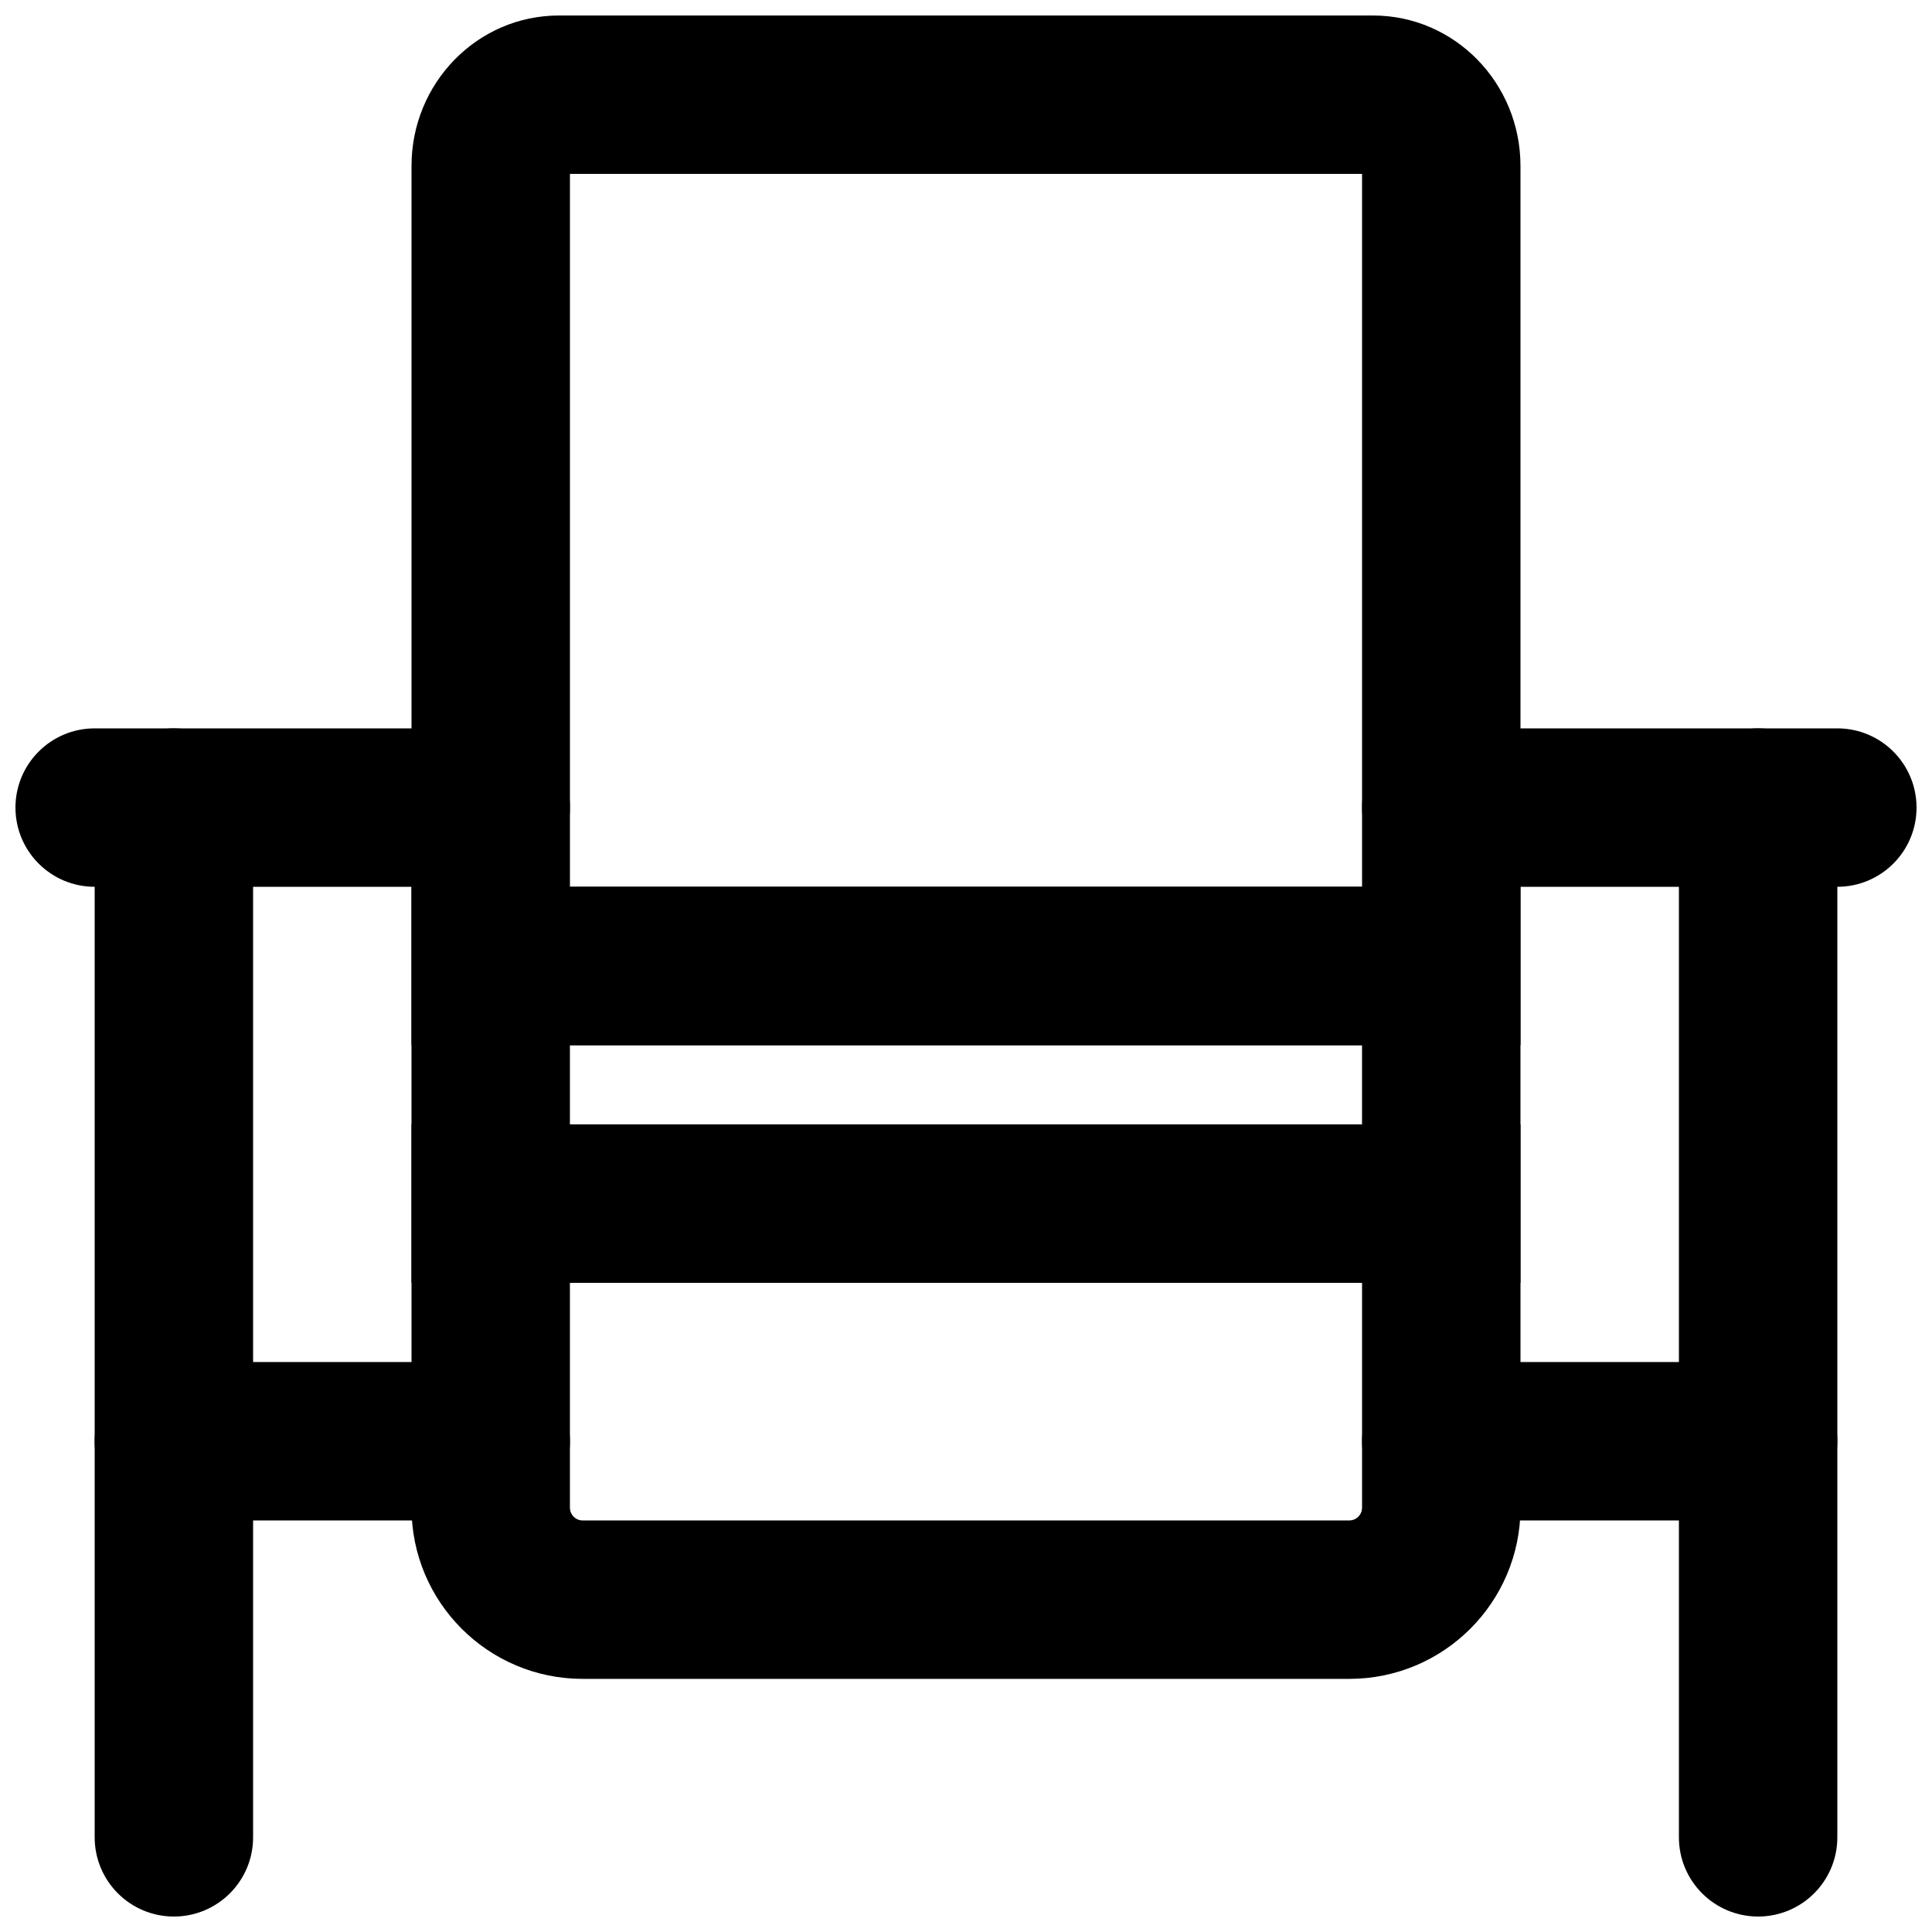
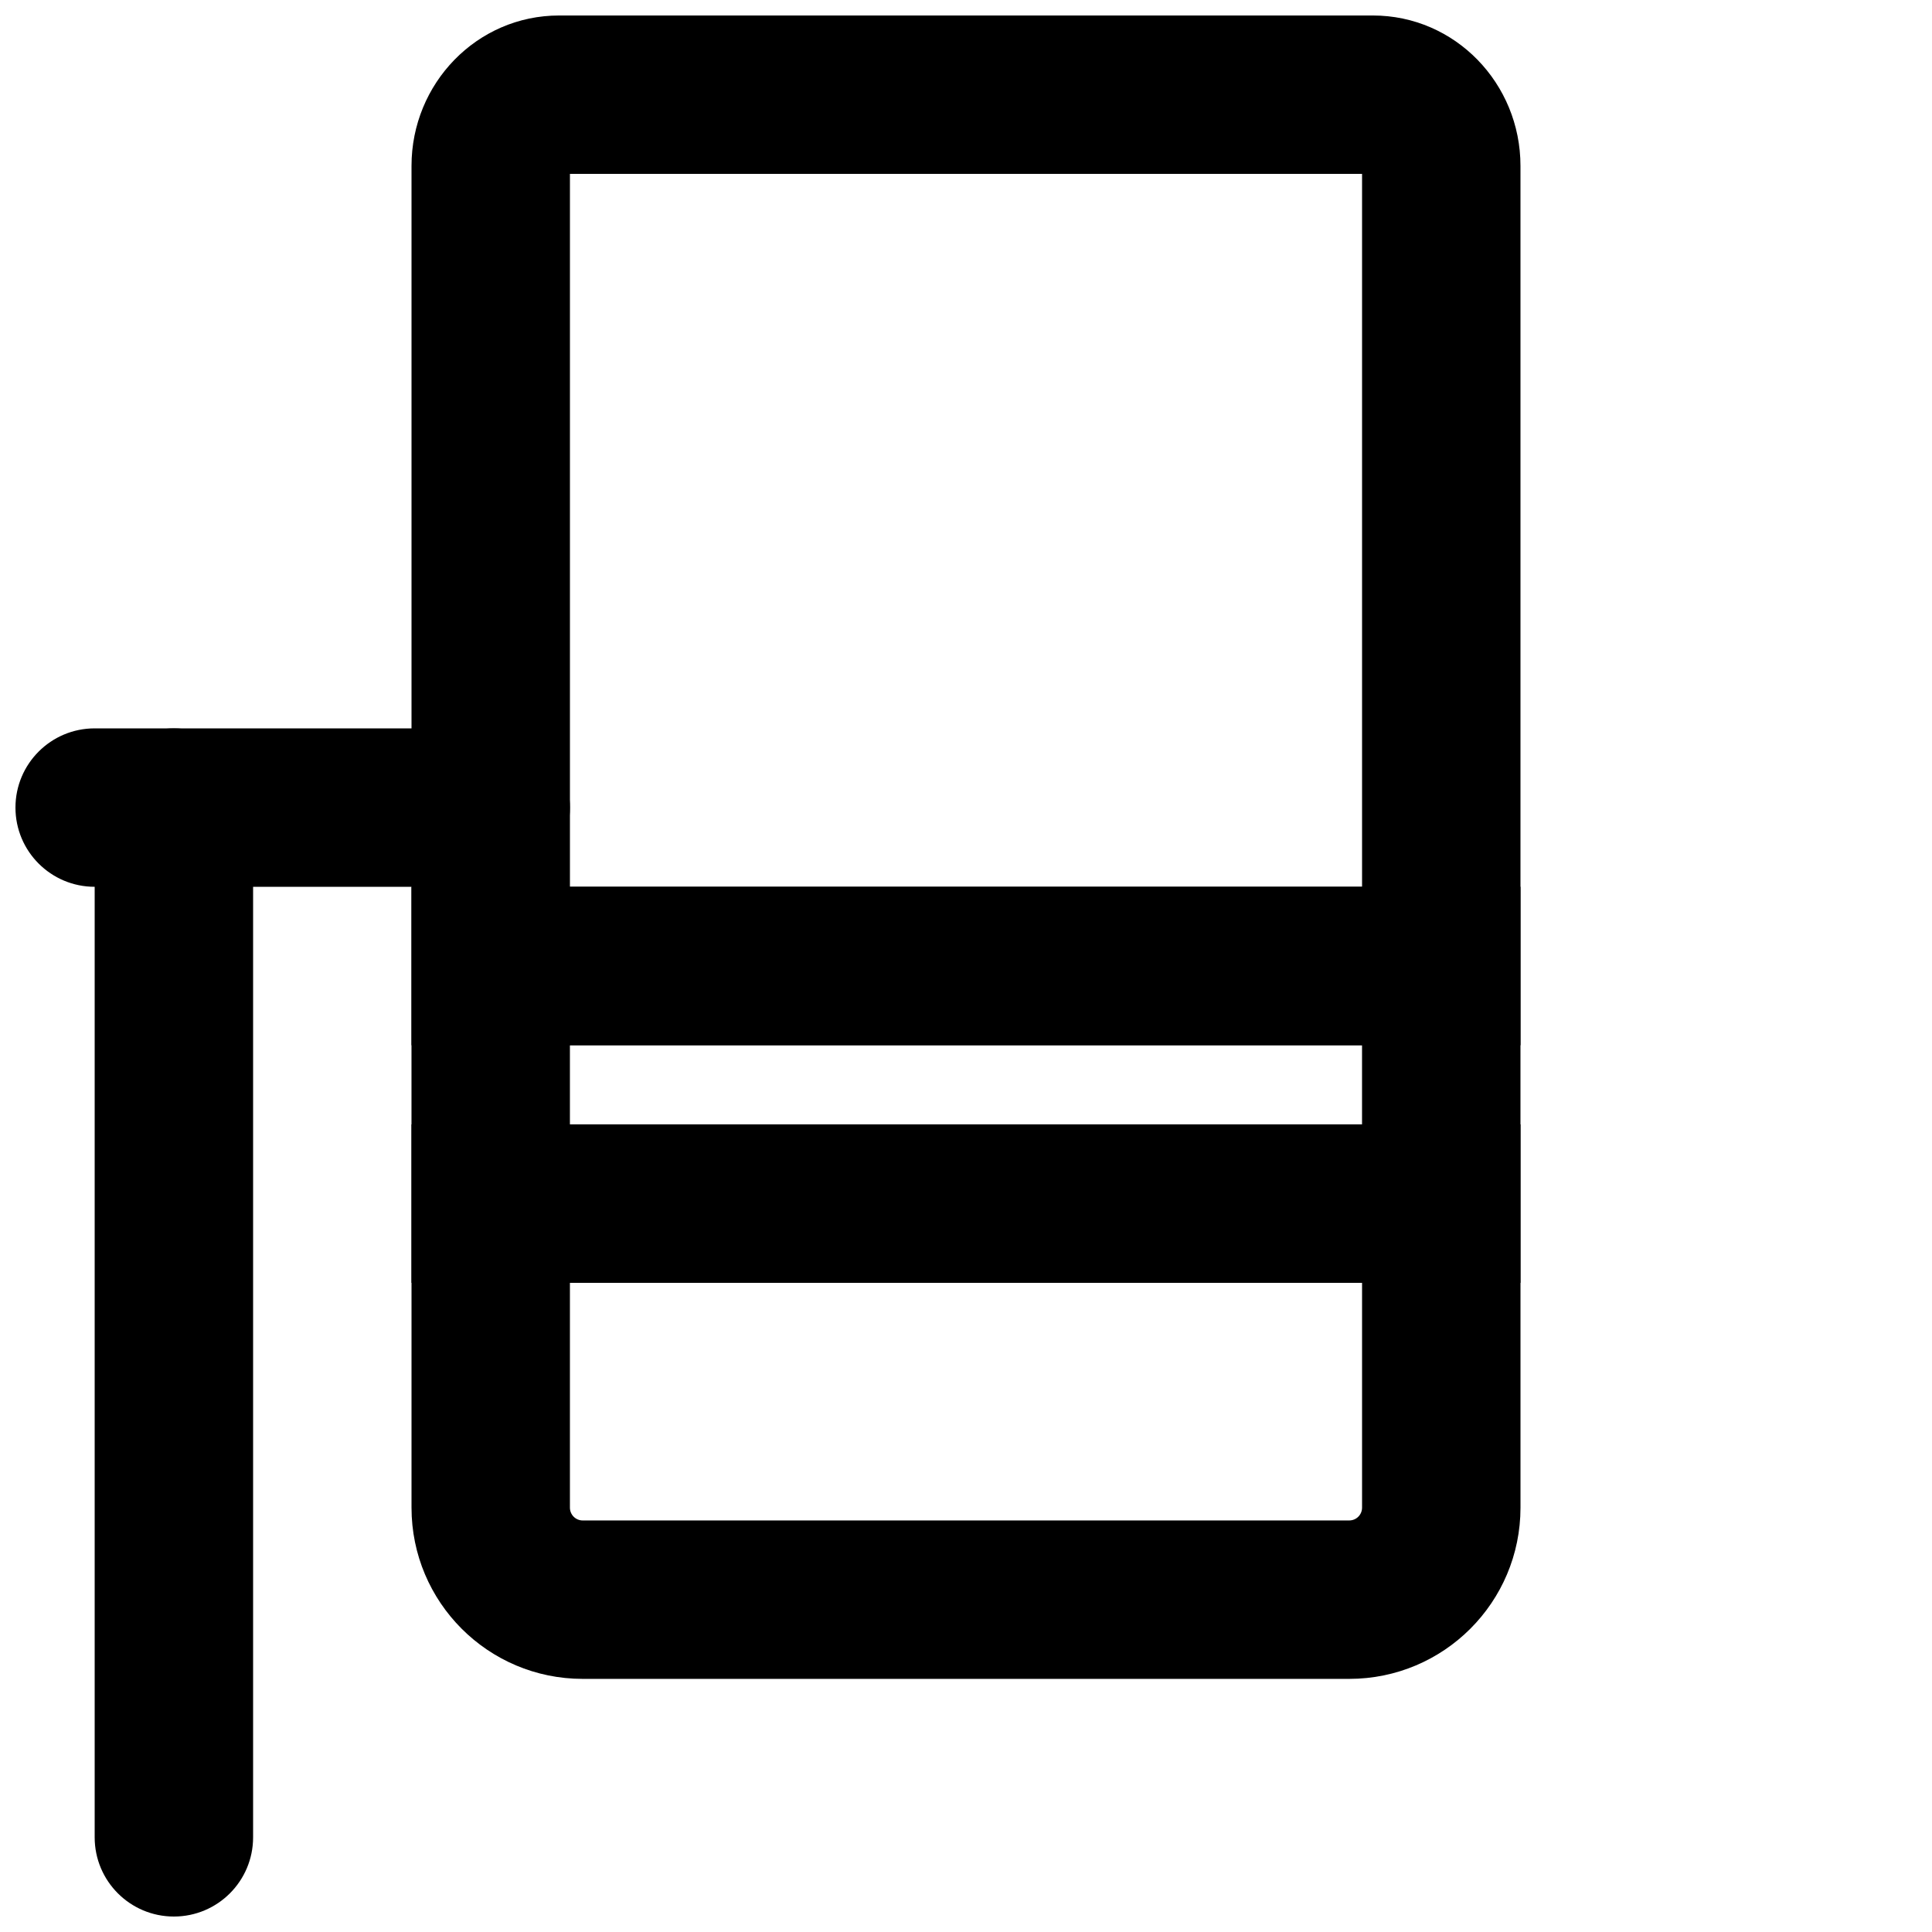
<svg xmlns="http://www.w3.org/2000/svg" width="800px" height="800px" version="1.1" viewBox="144 144 512 512">
  <defs>
    <clipPath id="e">
      <path d="m253 148.09h294v272.91h-294z" />
    </clipPath>
    <clipPath id="d">
      <path d="m148.09 337h147.91v43h-147.91z" />
    </clipPath>
    <clipPath id="c">
      <path d="m169 337h43v314.9h-43z" />
    </clipPath>
    <clipPath id="b">
      <path d="m504 337h147.9v43h-147.9z" />
    </clipPath>
    <clipPath id="a">
-       <path d="m588 337h43v314.9h-43z" />
-     </clipPath>
+       </clipPath>
  </defs>
  <g clip-path="url(#e)">
    <path d="m546.94 421v-233.05c0-21.824-17.309-39.844-39.105-39.844h-215.67c-21.797 0-39.109 18.02-39.109 39.844v233.05zm-251.9-41.984v-188.93h209.92v188.93z" fill-rule="evenodd" />
  </g>
  <path d="m253.05 483.96h293.89v-104.96h-293.89zm41.984-62.973h209.92v20.992h-209.92z" fill-rule="evenodd" />
  <path d="m504.96 483.96v59.578c0 1.883-1.516 3.398-3.402 3.398h-203.14c-1.863 0-3.383-1.516-3.383-3.398v-59.578zm-3.402 104.96c25.074 0 45.387-20.312 45.387-45.383v-101.56h-293.89v101.56c0 25.062 20.309 45.383 45.367 45.383z" fill-rule="evenodd" />
  <g clip-path="url(#d)">
    <path d="m169.09 379.01h104.96c11.594 0 20.992-9.398 20.992-20.992s-9.398-20.992-20.992-20.992h-104.96c-11.594 0-20.992 9.398-20.992 20.992s9.398 20.992 20.992 20.992z" fill-rule="evenodd" />
  </g>
  <g clip-path="url(#c)">
    <path d="m169.09 358.02v272.89c0 11.594 9.398 20.992 20.992 20.992s20.992-9.398 20.992-20.992v-272.89c0-11.594-9.398-20.992-20.992-20.992s-20.992 9.398-20.992 20.992z" fill-rule="evenodd" />
  </g>
  <g clip-path="url(#b)">
-     <path d="m525.95 379.01h104.96c11.594 0 20.992-9.398 20.992-20.992s-9.398-20.992-20.992-20.992h-104.96c-11.594 0-20.992 9.398-20.992 20.992s9.398 20.992 20.992 20.992z" fill-rule="evenodd" />
-   </g>
+     </g>
  <g clip-path="url(#a)">
-     <path d="m588.93 358.02v272.89c0 11.594 9.398 20.992 20.992 20.992s20.992-9.398 20.992-20.992v-272.89c0-11.594-9.398-20.992-20.992-20.992s-20.992 9.398-20.992 20.992z" fill-rule="evenodd" />
-   </g>
-   <path d="m190.08 546.94h83.969c11.594 0 20.992-9.398 20.992-20.992s-9.398-20.992-20.992-20.992h-83.969c-11.594 0-20.992 9.398-20.992 20.992s9.398 20.992 20.992 20.992z" fill-rule="evenodd" />
-   <path d="m525.95 546.94h83.969c11.594 0 20.992-9.398 20.992-20.992s-9.398-20.992-20.992-20.992h-83.969c-11.594 0-20.992 9.398-20.992 20.992s9.398 20.992 20.992 20.992z" fill-rule="evenodd" />
+     </g>
</svg>